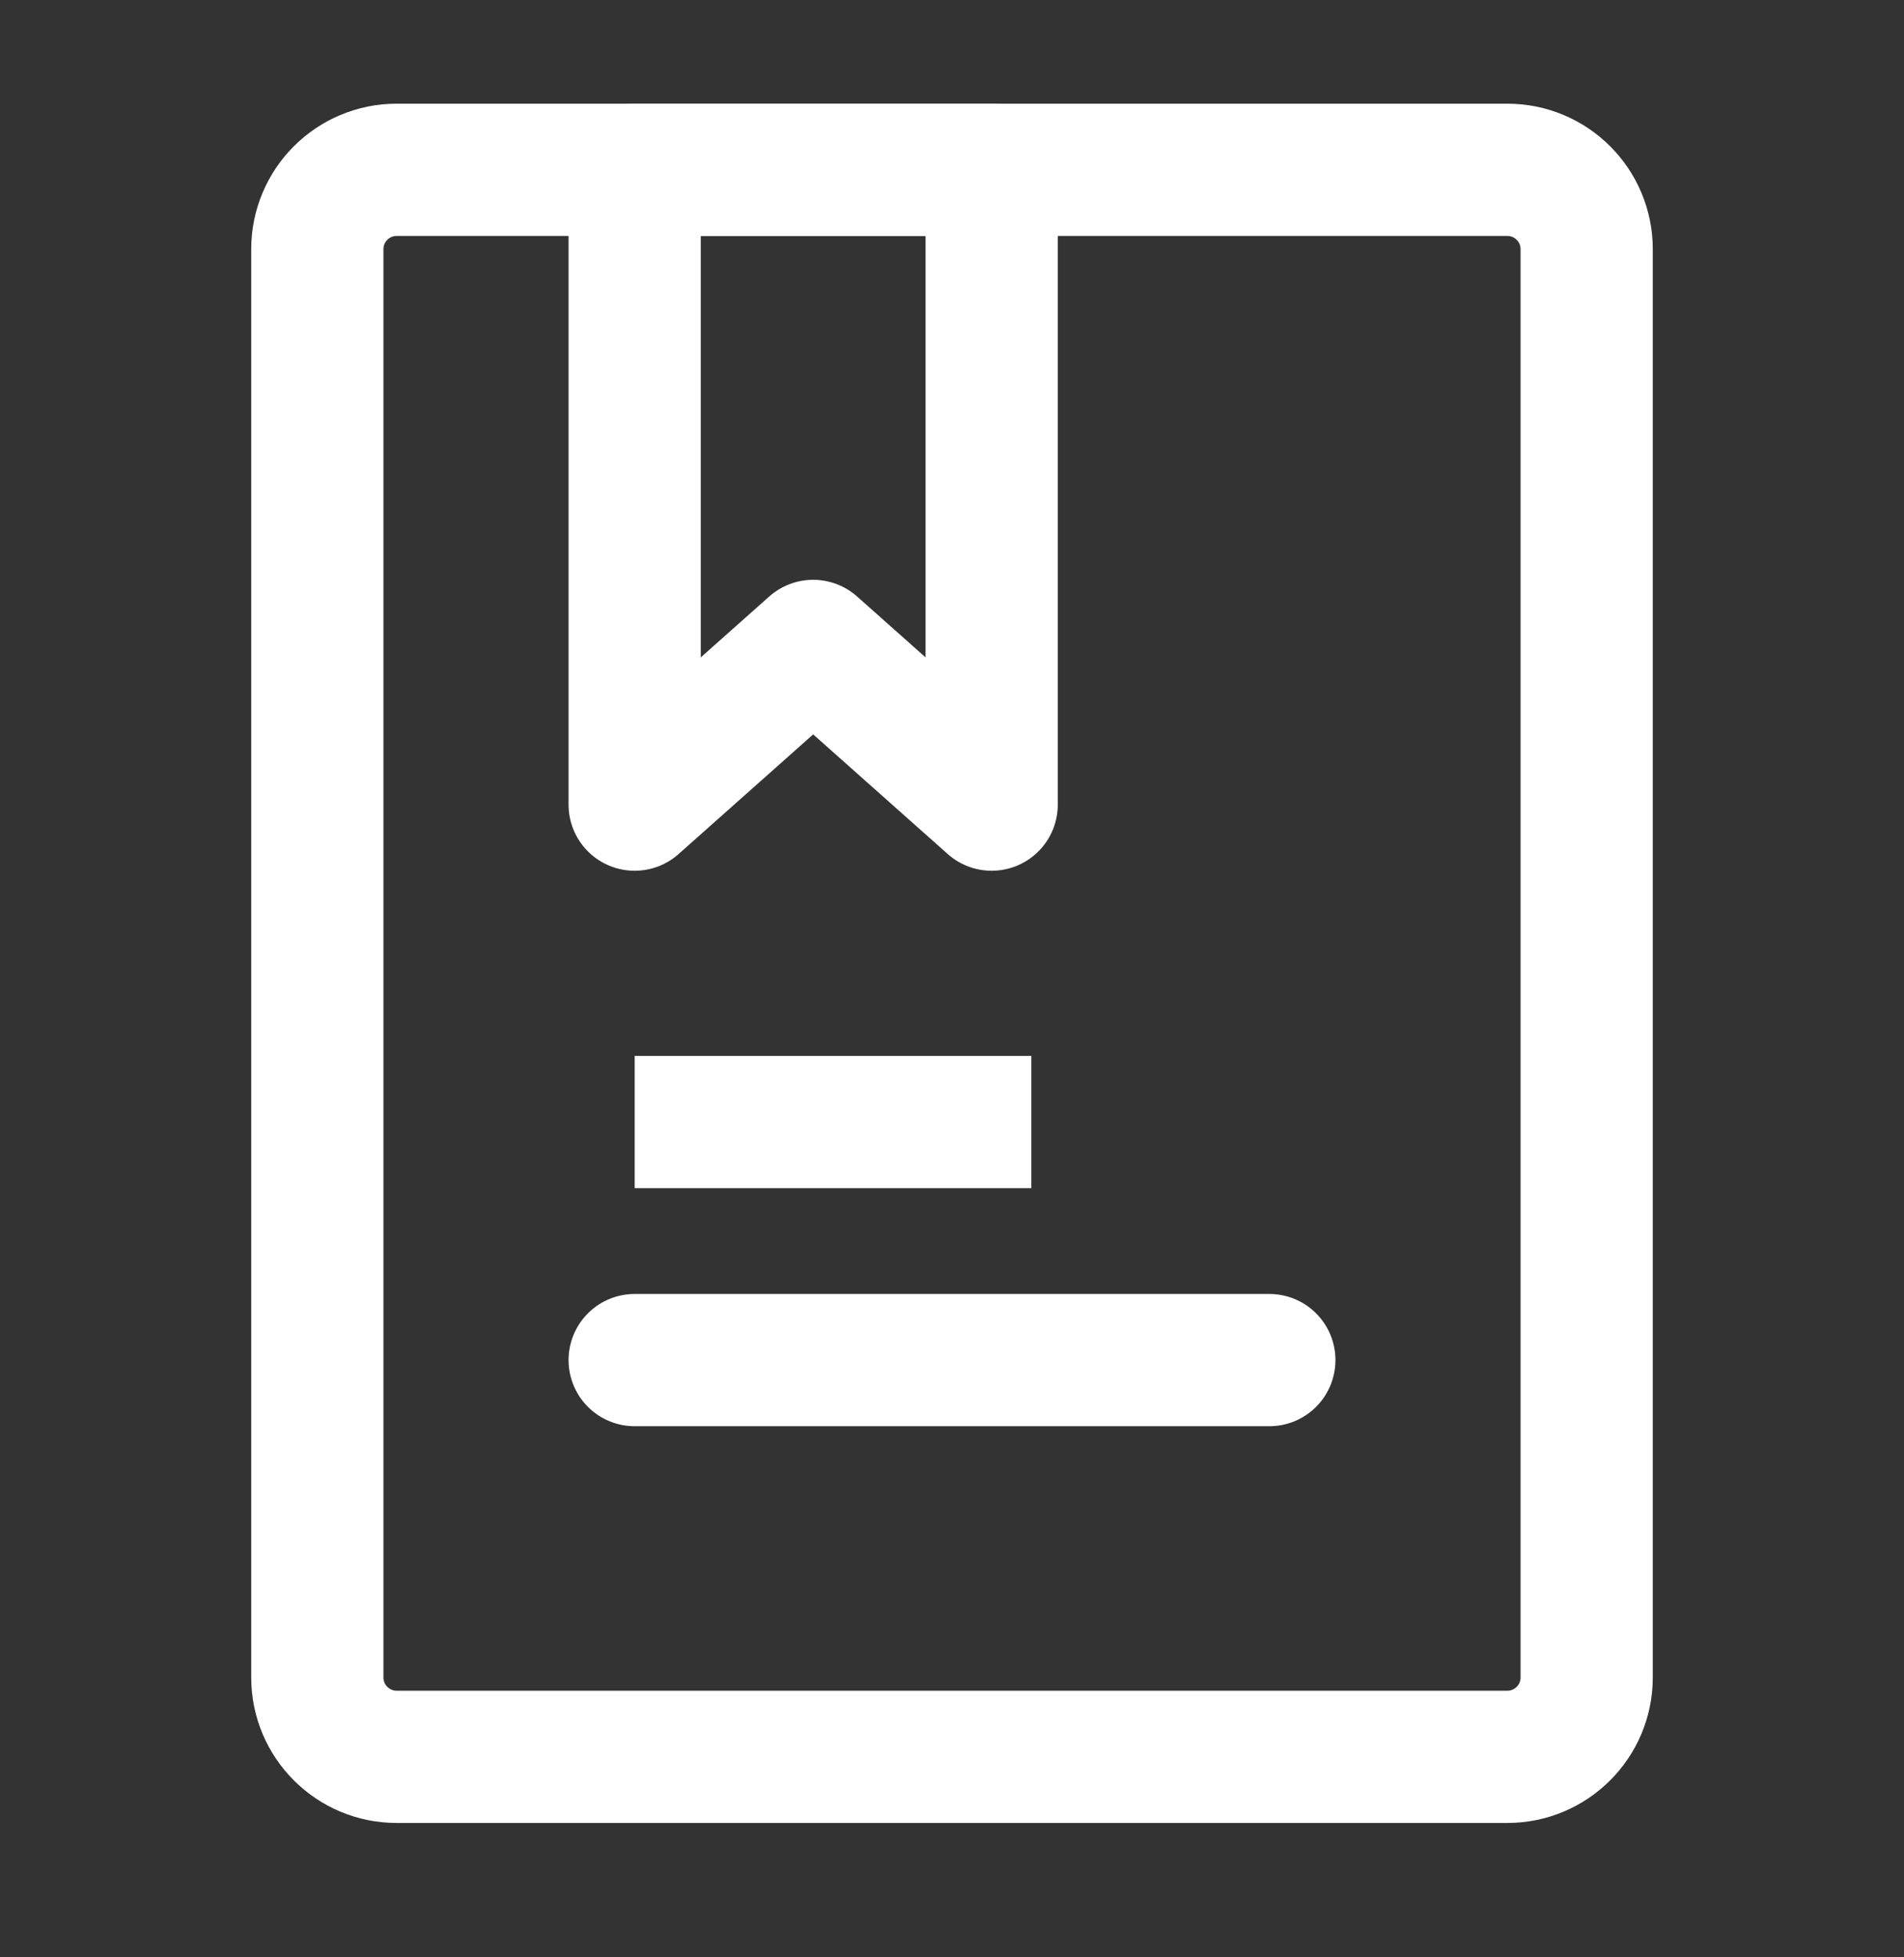
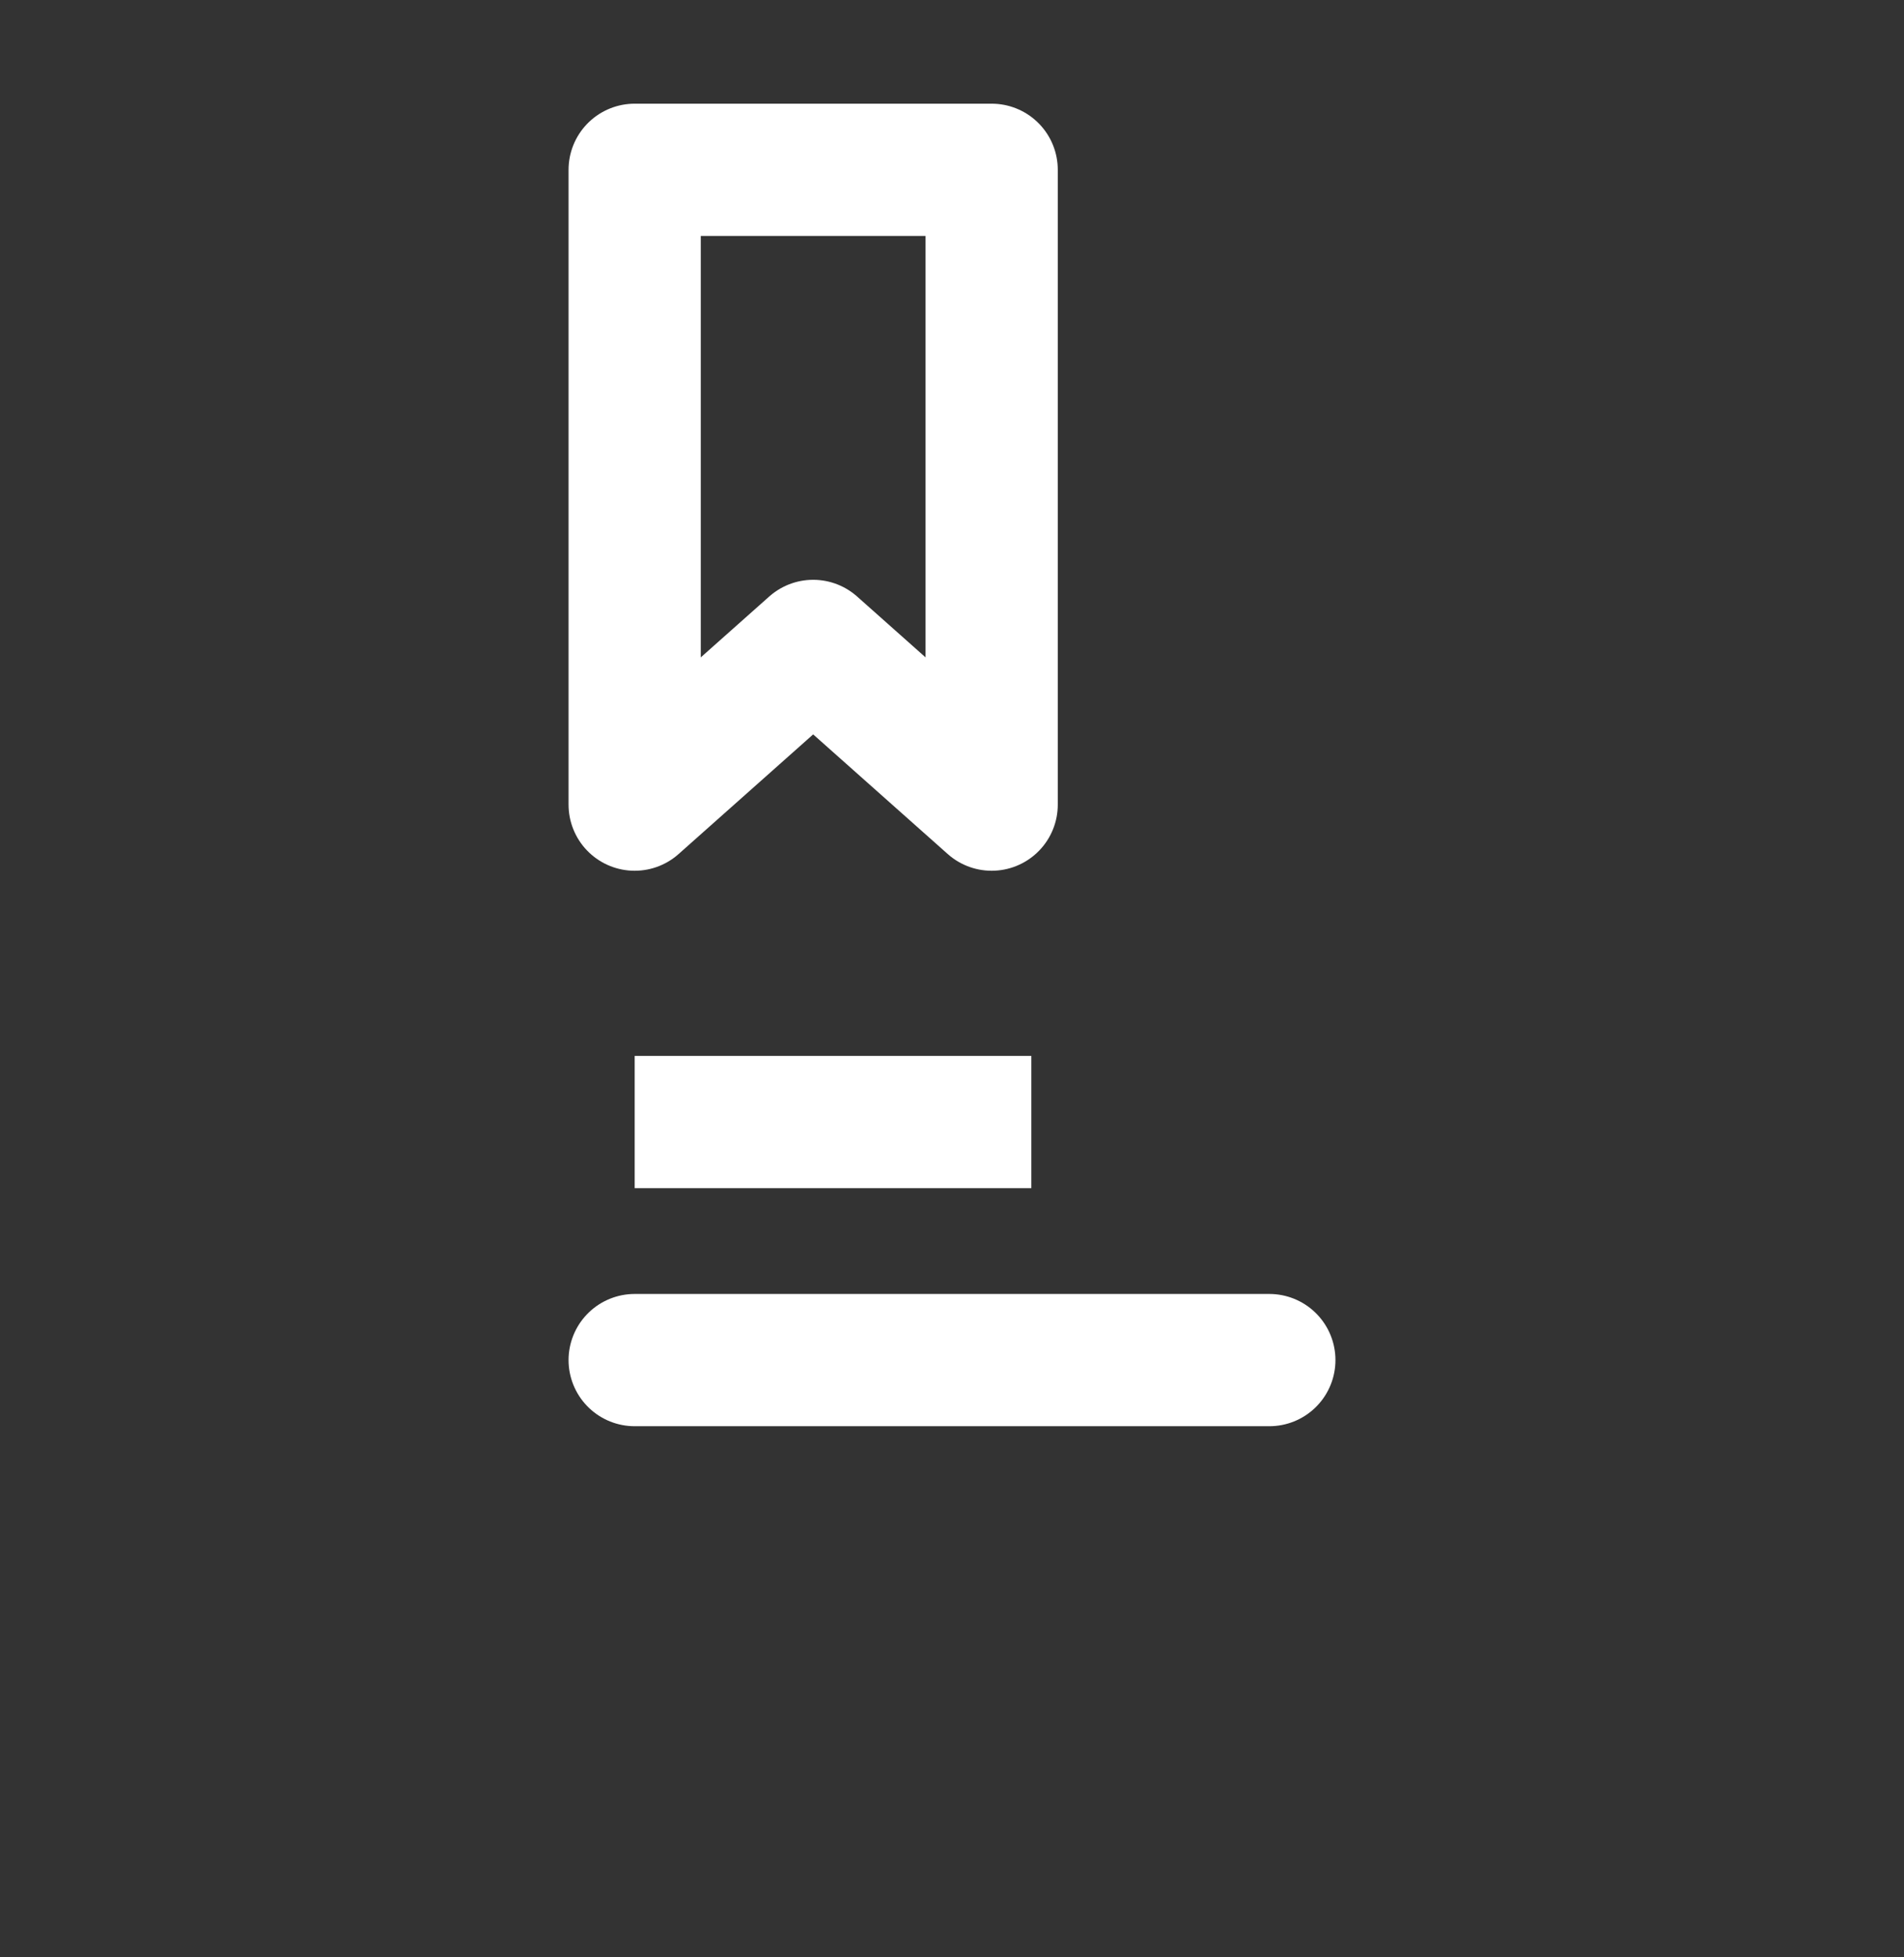
<svg xmlns="http://www.w3.org/2000/svg" width="36" height="37" viewBox="0 0 36 37" fill="none">
  <rect x="0" y="0" width="36" height="37" fill="#333333" stroke="none" />
-   <path d="M28.5 3.21H7.5C6.672 3.21 6 3.881 6 4.71V31.71C6 32.538 6.672 33.21 7.5 33.21H28.5C29.328 33.21 30 32.538 30 31.71V4.71C30 3.881 29.328 3.21 28.5 3.21Z" stroke="white" stroke-width="2.5" stroke-linecap="round" stroke-linejoin="round" />
  <path d="M12 3.21H18.75V15.21L15.375 12.21L12 15.21V3.21Z" stroke="white" stroke-width="2.5" stroke-linecap="round" stroke-linejoin="round" />
-   <path d="M12 25.71H24M12 21.21H19.5H12Z" stroke="white" stroke-width="2.5" stroke-linecap="round" />
+   <path d="M12 25.71H24M12 21.21H19.5Z" stroke="white" stroke-width="2.5" stroke-linecap="round" />
</svg>